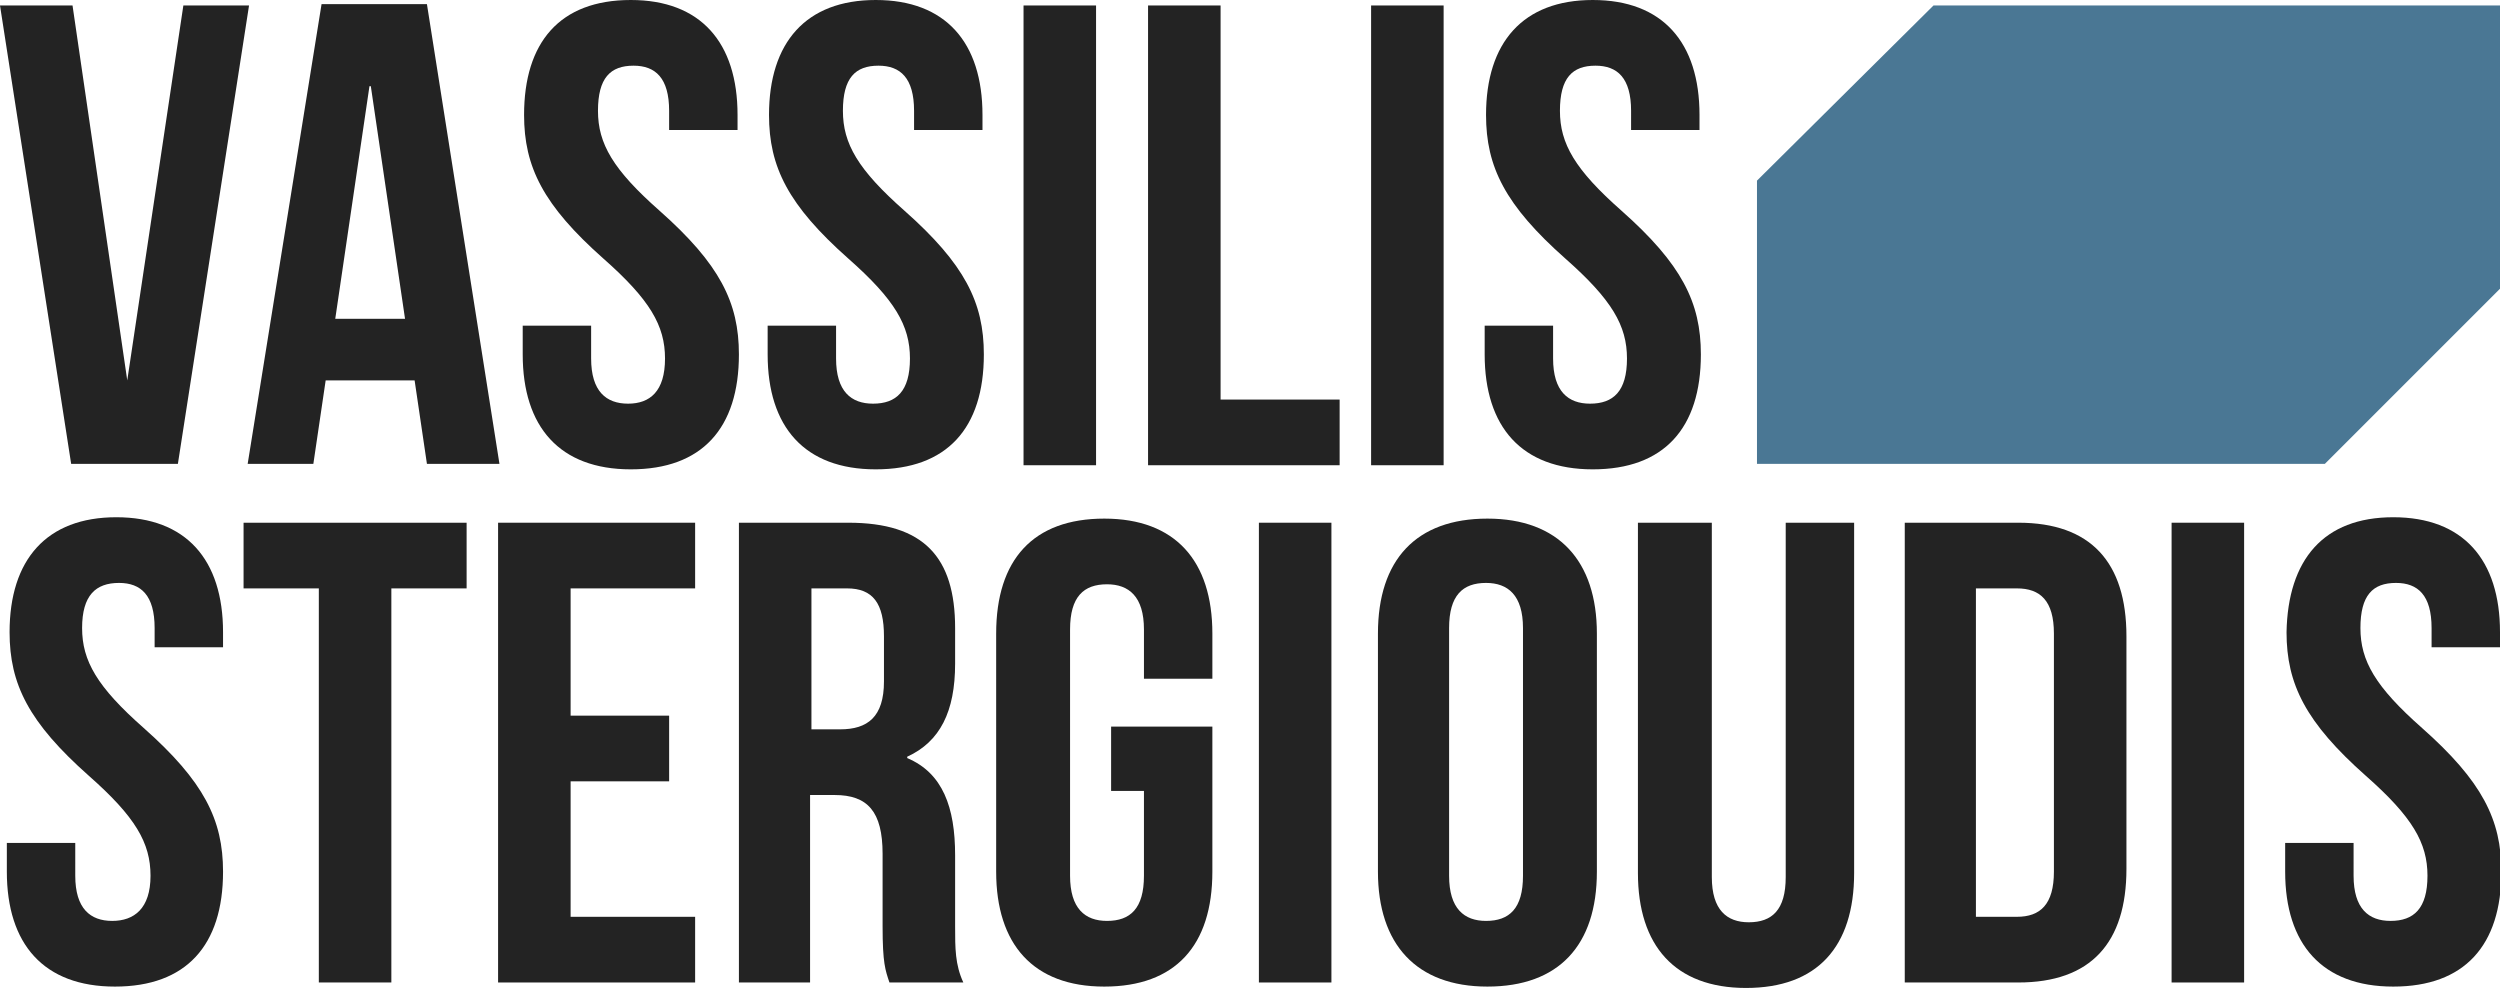
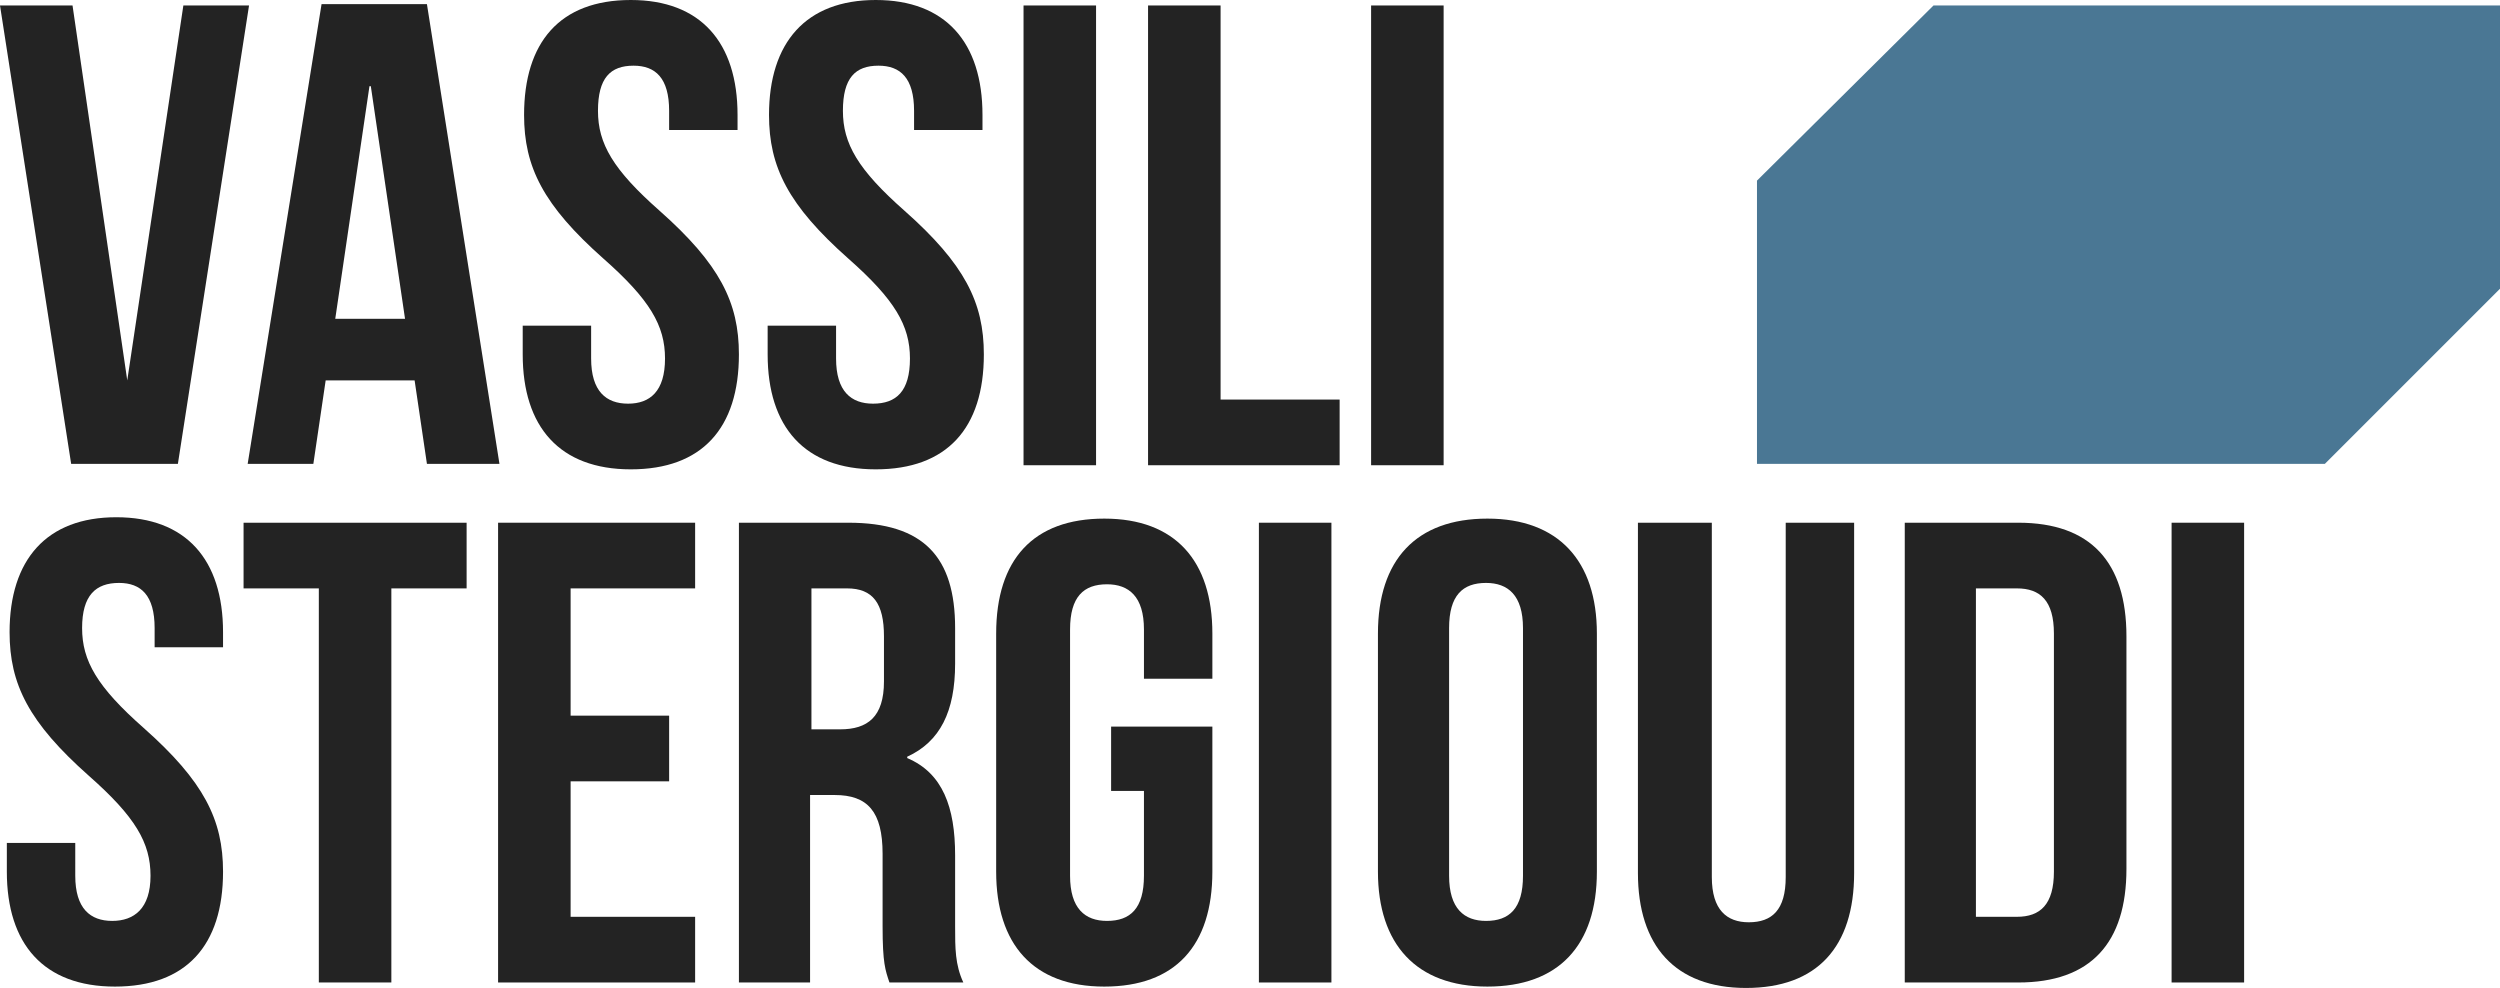
<svg xmlns="http://www.w3.org/2000/svg" version="1.1" x="0px" y="0px" viewBox="0 0 182.7 72.2" style="enable-background:new 0 0 182.7 72.2;" xml:space="preserve">
  <style type="text/css">
	.st0{fill-rule:evenodd;clip-rule:evenodd;fill:#4A7794;}
	.st1{fill:#232323;}
</style>
  <g id="Layer_2">
</g>
  <g id="Layer_1">
    <g id="XMLID_3_">
      <g id="XMLID_131_">
        <polygon id="XMLID_176_" class="st0" points="128.4,13.2 128.4,33.9 169.9,33.9 182.7,21.1 182.7,0.4 141.3,0.4    " />
        <g id="XMLID_158_">
          <path id="XMLID_174_" class="st1" d="M9.3,27.8L9.3,27.8l4.1-27.4h4.8L13,33.9H5.2L0,0.4h5.3L9.3,27.8z" />
          <path id="XMLID_171_" class="st1" d="M36.5,33.9h-5.3l-0.9-6.1h-6.5l-0.9,6.1h-4.8l5.4-33.6h7.7L36.5,33.9z M24.5,23.3h5.1      l-2.5-17H27L24.5,23.3z" />
          <path id="XMLID_169_" class="st1" d="M46.1,0c5.1,0,7.8,3.1,7.8,8.4v1.1h-5V8.1c0-2.4-1-3.3-2.6-3.3c-1.7,0-2.6,0.9-2.6,3.3      c0,2.4,1.1,4.3,4.5,7.3c4.4,3.9,5.8,6.7,5.8,10.5c0,5.4-2.7,8.4-7.9,8.4s-7.9-3.1-7.9-8.4v-2.1h5v2.4c0,2.4,1.1,3.3,2.7,3.3      s2.7-0.9,2.7-3.3c0-2.4-1.1-4.3-4.5-7.3c-4.4-3.9-5.8-6.7-5.8-10.5C38.3,3.1,40.9,0,46.1,0z" />
          <path id="XMLID_167_" class="st1" d="M64,0c5.1,0,7.8,3.1,7.8,8.4v1.1h-5V8.1c0-2.4-1-3.3-2.6-3.3c-1.7,0-2.6,0.9-2.6,3.3      c0,2.4,1.1,4.3,4.5,7.3c4.4,3.9,5.8,6.7,5.8,10.5c0,5.4-2.7,8.4-7.9,8.4s-7.9-3.1-7.9-8.4v-2.1h5v2.4c0,2.4,1.1,3.3,2.7,3.3      c1.7,0,2.7-0.9,2.7-3.3c0-2.4-1.1-4.3-4.5-7.3c-4.4-3.9-5.8-6.7-5.8-10.5C56.2,3.1,58.9,0,64,0z" />
          <path id="XMLID_165_" class="st1" d="M74.8,0.4h5.3v33.6h-5.3V0.4z" />
          <path id="XMLID_163_" class="st1" d="M83.9,0.4h5.3v28.8h8.7v4.8H83.9V0.4z" />
          <path id="XMLID_161_" class="st1" d="M100.2,0.4h5.3v33.6h-5.3V0.4z" />
-           <path id="XMLID_159_" class="st1" d="M116.4,0c5.1,0,7.8,3.1,7.8,8.4v1.1h-5V8.1c0-2.4-1-3.3-2.6-3.3c-1.7,0-2.6,0.9-2.6,3.3      c0,2.4,1.1,4.3,4.5,7.3c4.4,3.9,5.8,6.7,5.8,10.5c0,5.4-2.7,8.4-7.9,8.4c-5.2,0-7.9-3.1-7.9-8.4v-2.1h5v2.4      c0,2.4,1.1,3.3,2.7,3.3c1.7,0,2.7-0.9,2.7-3.3c0-2.4-1.1-4.3-4.5-7.3c-4.4-3.9-5.8-6.7-5.8-10.5C108.6,3.1,111.3,0,116.4,0z" />
        </g>
        <g id="XMLID_132_">
          <path id="XMLID_156_" class="st1" d="M8.5,37.8c5.1,0,7.8,3.1,7.8,8.4v1.1h-5v-1.4c0-2.4-1-3.3-2.6-3.3C7,42.6,6,43.5,6,45.9      c0,2.4,1.1,4.3,4.5,7.3c4.4,3.9,5.8,6.7,5.8,10.5c0,5.4-2.7,8.4-7.9,8.4s-7.9-3.1-7.9-8.4v-2.1h5V64c0,2.4,1.1,3.3,2.7,3.3      S11,66.4,11,64c0-2.4-1.1-4.3-4.5-7.3c-4.4-3.9-5.8-6.7-5.8-10.5C0.7,40.9,3.4,37.8,8.5,37.8z" />
          <path id="XMLID_154_" class="st1" d="M17.8,38.2h16.3V43h-5.5v28.8h-5.3V43h-5.5V38.2z" />
          <path id="XMLID_152_" class="st1" d="M41.7,52.3h7.2v4.8h-7.2V67h9.1v4.8H36.4V38.2h14.4V43h-9.1V52.3z" />
          <path id="XMLID_149_" class="st1" d="M65,71.8c-0.3-0.9-0.5-1.4-0.5-4.1v-5.3c0-3.1-1.1-4.3-3.5-4.3h-1.8v13.7H54V38.2h8      c5.5,0,7.8,2.5,7.8,7.7v2.6c0,3.5-1.1,5.7-3.5,6.8v0.1c2.6,1.1,3.5,3.6,3.5,7.1v5.2c0,1.6,0,2.8,0.6,4.1H65z M59.3,43v10.3h2.1      c2,0,3.2-0.9,3.2-3.5v-3.3c0-2.4-0.8-3.5-2.7-3.5H59.3z" />
          <path id="XMLID_147_" class="st1" d="M81.2,53.1h7.4v10.6c0,5.4-2.7,8.4-7.9,8.4c-5.2,0-7.9-3.1-7.9-8.4V46.3      c0-5.4,2.7-8.4,7.9-8.4c5.2,0,7.9,3.1,7.9,8.4v3.3h-5v-3.6c0-2.4-1.1-3.3-2.7-3.3c-1.7,0-2.7,0.9-2.7,3.3V64      c0,2.4,1.1,3.3,2.7,3.3c1.7,0,2.7-0.9,2.7-3.3v-6.2h-2.4V53.1z" />
          <path id="XMLID_145_" class="st1" d="M92,38.2h5.3v33.6H92V38.2z" />
          <path id="XMLID_142_" class="st1" d="M100.7,46.3c0-5.4,2.8-8.4,8-8.4c5.2,0,8,3.1,8,8.4v17.4c0,5.4-2.8,8.4-8,8.4      c-5.2,0-8-3.1-8-8.4V46.3z M105.9,64c0,2.4,1.1,3.3,2.7,3.3c1.7,0,2.7-0.9,2.7-3.3V45.9c0-2.4-1.1-3.3-2.7-3.3      c-1.7,0-2.7,0.9-2.7,3.3V64z" />
          <path id="XMLID_140_" class="st1" d="M125.1,38.2v25.9c0,2.4,1.1,3.3,2.7,3.3c1.7,0,2.7-0.9,2.7-3.3V38.2h5v25.6      c0,5.4-2.7,8.4-7.9,8.4s-7.9-3.1-7.9-8.4V38.2H125.1z" />
          <path id="XMLID_137_" class="st1" d="M139.2,38.2h8.3c5.3,0,7.9,2.9,7.9,8.3v17c0,5.4-2.6,8.3-7.9,8.3h-8.3V38.2z M144.4,43v24      h3c1.7,0,2.7-0.9,2.7-3.3V46.3c0-2.4-1-3.3-2.7-3.3H144.4z" />
          <path id="XMLID_135_" class="st1" d="M158.7,38.2h5.3v33.6h-5.3V38.2z" />
-           <path id="XMLID_133_" class="st1" d="M174.9,37.8c5.1,0,7.8,3.1,7.8,8.4v1.1h-5v-1.4c0-2.4-1-3.3-2.6-3.3      c-1.7,0-2.6,0.9-2.6,3.3c0,2.4,1.1,4.3,4.5,7.3c4.4,3.9,5.8,6.7,5.8,10.5c0,5.4-2.7,8.4-7.9,8.4s-7.9-3.1-7.9-8.4v-2.1h5V64      c0,2.4,1.1,3.3,2.7,3.3c1.7,0,2.7-0.9,2.7-3.3c0-2.4-1.1-4.3-4.5-7.3c-4.4-3.9-5.8-6.7-5.8-10.5      C167.2,40.9,169.8,37.8,174.9,37.8z" />
        </g>
      </g>
    </g>
  </g>
</svg>